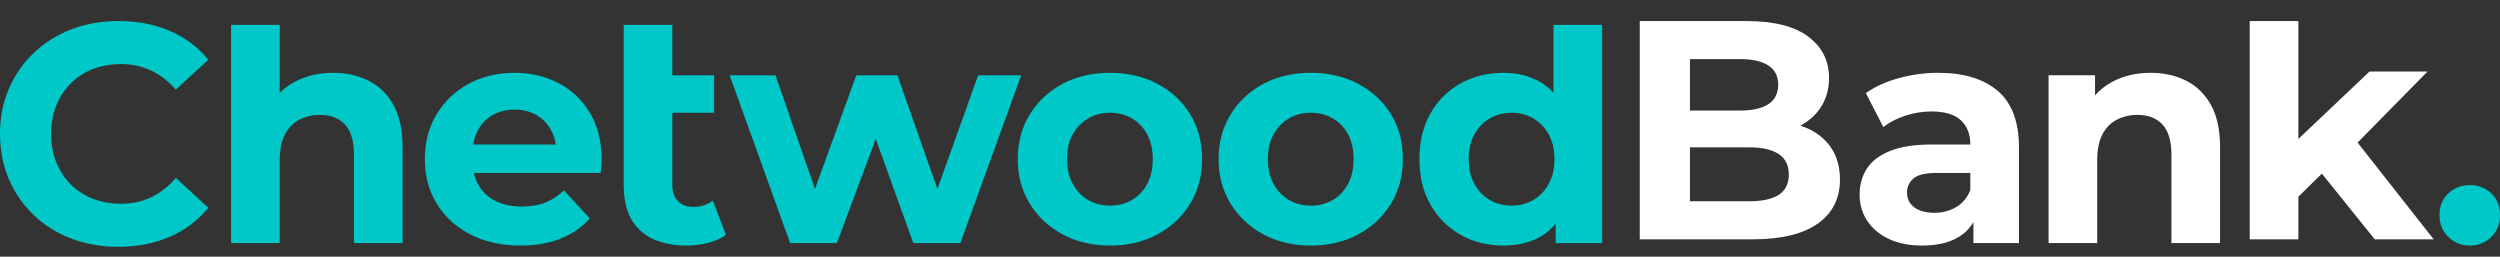
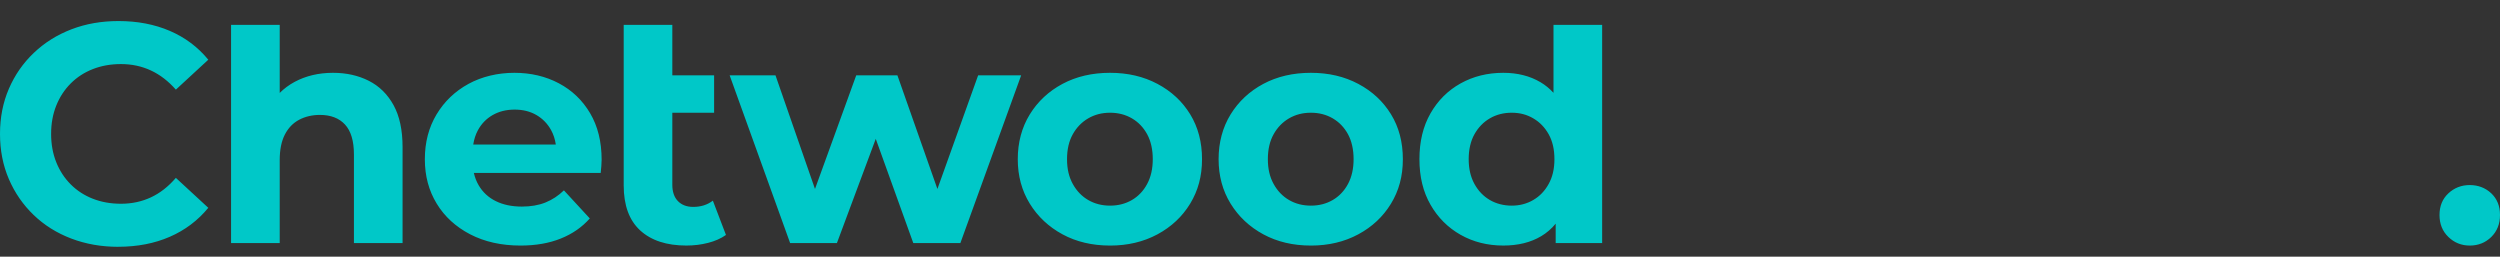
<svg xmlns="http://www.w3.org/2000/svg" width="224" height="23" viewBox="0 0 224 23" fill="none">
  <rect x="0" y="0" width="224" height="23" fill="#333333" stroke="none" />
  <path fill-rule="evenodd" clip-rule="evenodd" d="M10.588 22.114C9.08 22.114 7.678 21.866 6.383 21.373C5.088 20.88 3.966 20.177 3.017 19.264C2.067 18.352 1.327 17.28 0.796 16.052C0.266 14.821 0 13.471 0 11.999C0 10.528 0.266 9.178 0.797 7.948C1.328 6.719 2.072 5.648 3.032 4.736C3.991 3.823 5.113 3.12 6.398 2.627C7.683 2.133 9.089 1.886 10.617 1.886C12.312 1.886 13.843 2.179 15.212 2.766C16.581 3.353 17.731 4.215 18.663 5.35L15.757 8.032C15.086 7.268 14.341 6.696 13.521 6.314C12.701 5.932 11.808 5.741 10.839 5.741C9.927 5.741 9.088 5.89 8.325 6.188C7.561 6.486 6.9 6.914 6.341 7.472C5.782 8.031 5.349 8.693 5.042 9.456C4.734 10.22 4.58 11.067 4.58 11.998C4.58 12.929 4.734 13.777 5.042 14.54C5.349 15.304 5.782 15.966 6.341 16.524C6.9 17.083 7.56 17.512 8.325 17.809C9.089 18.108 9.927 18.256 10.839 18.256C11.807 18.256 12.701 18.066 13.521 17.683C14.341 17.302 15.086 16.719 15.757 15.937L18.663 18.619C17.731 19.755 16.581 20.622 15.212 21.217C13.843 21.813 12.302 22.111 10.589 22.111L10.588 22.114ZM35.26 9.416C34.719 8.438 33.979 7.712 33.039 7.237C32.098 6.762 31.032 6.524 29.84 6.524C28.555 6.524 27.409 6.795 26.404 7.334C25.898 7.606 25.451 7.937 25.062 8.327V2.226H20.704V21.778H25.062V14.346C25.062 13.415 25.216 12.651 25.524 12.055C25.831 11.459 26.259 11.018 26.808 10.728C27.358 10.44 27.977 10.296 28.666 10.296C29.634 10.296 30.385 10.585 30.915 11.162C31.446 11.739 31.712 12.633 31.712 13.844V21.779H36.07V13.174C36.07 11.647 35.799 10.394 35.26 9.416ZM50.066 7.46C51.249 8.084 52.185 8.978 52.874 10.142H52.873C53.562 11.306 53.906 12.698 53.906 14.319C53.906 14.487 53.897 14.677 53.879 14.892C53.86 15.106 53.842 15.307 53.823 15.493H42.457C42.546 15.888 42.689 16.258 42.886 16.596C43.25 17.22 43.761 17.695 44.423 18.021C45.083 18.347 45.861 18.51 46.755 18.51C47.556 18.51 48.26 18.389 48.865 18.147C49.47 17.905 50.024 17.542 50.527 17.057L52.845 19.572C52.156 20.353 51.29 20.954 50.247 21.373C49.203 21.792 48.002 22.002 46.643 22.002C44.929 22.002 43.425 21.666 42.131 20.996C40.836 20.325 39.835 19.407 39.128 18.244C38.42 17.08 38.066 15.771 38.066 14.262C38.066 12.754 38.416 11.417 39.114 10.253C39.813 9.089 40.767 8.177 41.978 7.515C43.188 6.855 44.614 6.524 46.085 6.524C47.556 6.524 48.883 6.836 50.066 7.46ZM46.112 9.82C45.367 9.82 44.711 9.983 44.143 10.309V10.308C43.575 10.634 43.133 11.091 42.816 11.677C42.612 12.057 42.475 12.48 42.402 12.949H49.801C49.73 12.476 49.592 12.047 49.381 11.664C49.065 11.088 48.627 10.635 48.068 10.309C47.509 9.983 46.858 9.82 46.112 9.82ZM87.642 6.748L83.992 16.931L80.407 6.748H76.719L73.023 16.931L69.483 6.748H65.376L70.796 21.779H74.987L78.468 12.441L81.831 21.779H86.049L91.497 6.748H87.642ZM95.201 20.996C96.439 21.666 97.86 22.002 99.461 22.002V22.003C101.043 22.003 102.459 21.667 103.707 20.997C104.955 20.326 105.932 19.409 106.641 18.245C107.348 17.081 107.702 15.791 107.702 14.263C107.702 12.735 107.348 11.394 106.641 10.24C105.932 9.084 104.955 8.177 103.707 7.515C102.459 6.855 101.063 6.524 99.461 6.524C97.86 6.524 96.439 6.854 95.201 7.515C93.962 8.177 92.984 9.089 92.267 10.253C91.55 11.418 91.192 12.771 91.192 14.262C91.192 15.753 91.55 17.08 92.267 18.244C92.984 19.409 93.962 20.325 95.201 20.996ZM101.417 17.923C100.839 18.258 100.187 18.425 99.461 18.425C98.735 18.425 98.083 18.258 97.506 17.923C96.927 17.587 96.467 17.109 96.123 16.484C95.778 15.861 95.606 15.139 95.606 14.263C95.606 13.387 95.778 12.642 96.123 12.028C96.467 11.413 96.929 10.938 97.506 10.603C98.083 10.267 98.735 10.1 99.461 10.1C100.187 10.1 100.839 10.267 101.417 10.603C101.994 10.938 102.45 11.414 102.785 12.028C103.121 12.643 103.288 13.406 103.288 14.263C103.288 15.12 103.121 15.861 102.785 16.484C102.45 17.109 101.994 17.587 101.417 17.923ZM117.455 22.002C115.854 22.002 114.434 21.666 113.195 20.996C111.956 20.325 110.978 19.409 110.261 18.244C109.545 17.08 109.186 15.753 109.186 14.262C109.186 12.771 109.545 11.418 110.261 10.253C110.978 9.089 111.956 8.177 113.195 7.515C114.434 6.854 115.854 6.524 117.455 6.524C119.057 6.524 120.454 6.855 121.701 7.515C122.949 8.177 123.926 9.084 124.635 10.24C125.343 11.394 125.696 12.735 125.696 14.263C125.696 15.791 125.343 17.081 124.635 18.245C123.926 19.409 122.949 20.326 121.701 20.997C120.454 21.667 119.038 22.003 117.455 22.003V22.002ZM117.455 18.425C118.181 18.425 118.833 18.258 119.411 17.923C119.988 17.587 120.444 17.109 120.78 16.484C121.115 15.861 121.282 15.12 121.282 14.263C121.282 13.406 121.115 12.643 120.78 12.028C120.444 11.414 119.988 10.938 119.411 10.603C118.833 10.267 118.181 10.1 117.455 10.1C116.729 10.1 116.077 10.267 115.5 10.603C114.923 10.938 114.461 11.413 114.117 12.028C113.772 12.642 113.6 13.387 113.6 14.263C113.6 15.139 113.772 15.861 114.117 16.484C114.461 17.109 114.922 17.587 115.5 17.923C116.077 18.258 116.729 18.425 117.455 18.425ZM139.193 8.317V2.226H139.194H143.552V21.778H139.389V20.041C139.016 20.496 138.583 20.87 138.09 21.163C137.15 21.722 136.019 22.001 134.696 22.001C133.28 22.001 132.004 21.68 130.868 21.037C129.732 20.395 128.834 19.496 128.173 18.342C127.511 17.187 127.181 15.845 127.181 14.263C127.181 12.681 127.511 11.311 128.173 10.156C128.833 9.002 129.732 8.107 130.868 7.474C132.004 6.841 133.28 6.524 134.696 6.524C135.962 6.524 137.071 6.803 138.02 7.362C138.456 7.619 138.848 7.938 139.193 8.317ZM137.377 17.922C137.955 17.587 138.416 17.108 138.76 16.484C139.105 15.86 139.277 15.138 139.277 14.263C139.277 13.387 139.105 12.642 138.76 12.027C138.415 11.412 137.955 10.938 137.377 10.602C136.8 10.267 136.176 10.1 135.45 10.1C134.724 10.1 134.072 10.267 133.494 10.602C132.916 10.938 132.456 11.413 132.111 12.027C131.766 12.643 131.594 13.405 131.594 14.263C131.594 15.12 131.766 15.86 132.111 16.484C132.456 17.108 132.917 17.587 133.494 17.922C134.072 18.258 134.742 18.425 135.45 18.425C136.157 18.425 136.8 18.258 137.377 17.922ZM63.872 17.979C63.387 18.352 62.801 18.538 62.112 18.538C61.534 18.538 61.078 18.365 60.743 18.021C60.407 17.676 60.24 17.187 60.24 16.554V10.101H63.984V6.748H60.24V2.226H55.883V16.61C55.883 18.398 56.376 19.743 57.363 20.647C58.351 21.55 59.729 22.001 61.498 22.001C62.168 22.001 62.815 21.922 63.44 21.763C64.063 21.605 64.599 21.367 65.046 21.051L63.873 17.978L63.872 17.979ZM219.377 21.233C219.907 21.746 220.544 22.002 221.29 22.002C222.054 22.002 222.696 21.746 223.218 21.233C223.739 20.722 224 20.065 224 19.264C224 18.463 223.739 17.815 223.218 17.322C222.696 16.829 222.034 16.581 221.29 16.581C220.546 16.581 219.908 16.829 219.377 17.322C218.845 17.816 218.58 18.463 218.58 19.264C218.58 20.065 218.845 20.722 219.377 21.233Z" fill="#00C8C8" />
-   <path fill-rule="evenodd" clip-rule="evenodd" d="M161.841 11.455C162.791 11.856 163.531 12.447 164.062 13.229L164.063 13.23C164.594 14.012 164.86 14.971 164.86 16.107C164.86 17.784 164.199 19.092 162.876 20.032C161.553 20.972 159.607 21.443 157.036 21.443H146.923V1.886H156.478C158.935 1.886 160.784 2.352 162.023 3.283C163.261 4.215 163.881 5.444 163.881 6.971C163.881 7.995 163.628 8.884 163.126 9.639C162.673 10.32 162.065 10.859 161.308 11.259C161.49 11.319 161.669 11.382 161.841 11.455ZM158.447 5.868C157.861 5.485 157.018 5.295 155.919 5.295V5.296H151.42V9.906H155.919C157.018 9.906 157.861 9.715 158.447 9.332C159.034 8.951 159.327 8.35 159.327 7.586C159.327 6.822 159.034 6.25 158.447 5.868ZM156.701 18.035C157.874 18.035 158.764 17.844 159.369 17.462V17.462C159.975 17.081 160.278 16.451 160.278 15.632C160.278 14.813 159.974 14.203 159.369 13.802C158.764 13.401 157.874 13.201 156.701 13.201H151.42V18.035H156.701ZM173.661 6.524C175.952 6.524 177.731 7.064 178.997 8.144L178.998 8.143C180.265 9.224 180.898 10.909 180.898 13.2V21.777H176.819V19.902C176.491 20.455 176.046 20.905 175.478 21.246C174.64 21.749 173.56 22.001 172.237 22.001C171.063 22.001 170.057 21.8 169.219 21.4C168.382 21 167.739 20.454 167.292 19.765C166.845 19.077 166.621 18.341 166.621 17.447C166.621 16.553 166.84 15.771 167.277 15.1C167.715 14.43 168.409 13.904 169.359 13.522C170.309 13.139 171.547 12.949 173.075 12.949H176.54C176.54 12.018 176.255 11.292 175.687 10.77C175.118 10.249 174.248 9.987 173.075 9.987C172.274 9.987 171.488 10.114 170.714 10.365C169.941 10.617 169.285 10.956 168.745 11.385L167.18 8.34C167.999 7.762 168.987 7.315 170.141 6.998C171.296 6.683 172.469 6.524 173.661 6.524ZM173.326 19.067C174.052 19.067 174.704 18.895 175.281 18.55L175.282 18.551C175.86 18.207 176.278 17.699 176.54 17.029V15.492H173.551C172.526 15.492 171.823 15.659 171.441 15.994C171.059 16.329 170.868 16.749 170.868 17.251C170.868 17.81 171.087 18.252 171.524 18.578C171.961 18.904 172.562 19.067 173.326 19.067ZM198.108 9.415C197.568 8.437 196.828 7.711 195.887 7.236C194.947 6.762 193.881 6.524 192.688 6.524C191.403 6.524 190.258 6.794 189.252 7.334C188.659 7.653 188.147 8.056 187.715 8.537V6.746H183.552V21.777H187.91V14.345C187.91 13.414 188.064 12.65 188.371 12.055C188.679 11.459 189.107 11.017 189.656 10.728C190.206 10.44 190.825 10.295 191.514 10.295C192.482 10.295 193.233 10.584 193.763 11.161C194.294 11.739 194.559 12.633 194.559 13.844V21.778H198.917V13.173C198.917 11.646 198.647 10.393 198.107 9.415H198.108ZM218.058 21.443H212.779L208.039 15.557L205.933 17.628V21.443H201.576V1.886H205.933V12.452L212.304 6.412H217.5L211.241 12.776L218.058 21.443Z" fill="white" />
</svg>